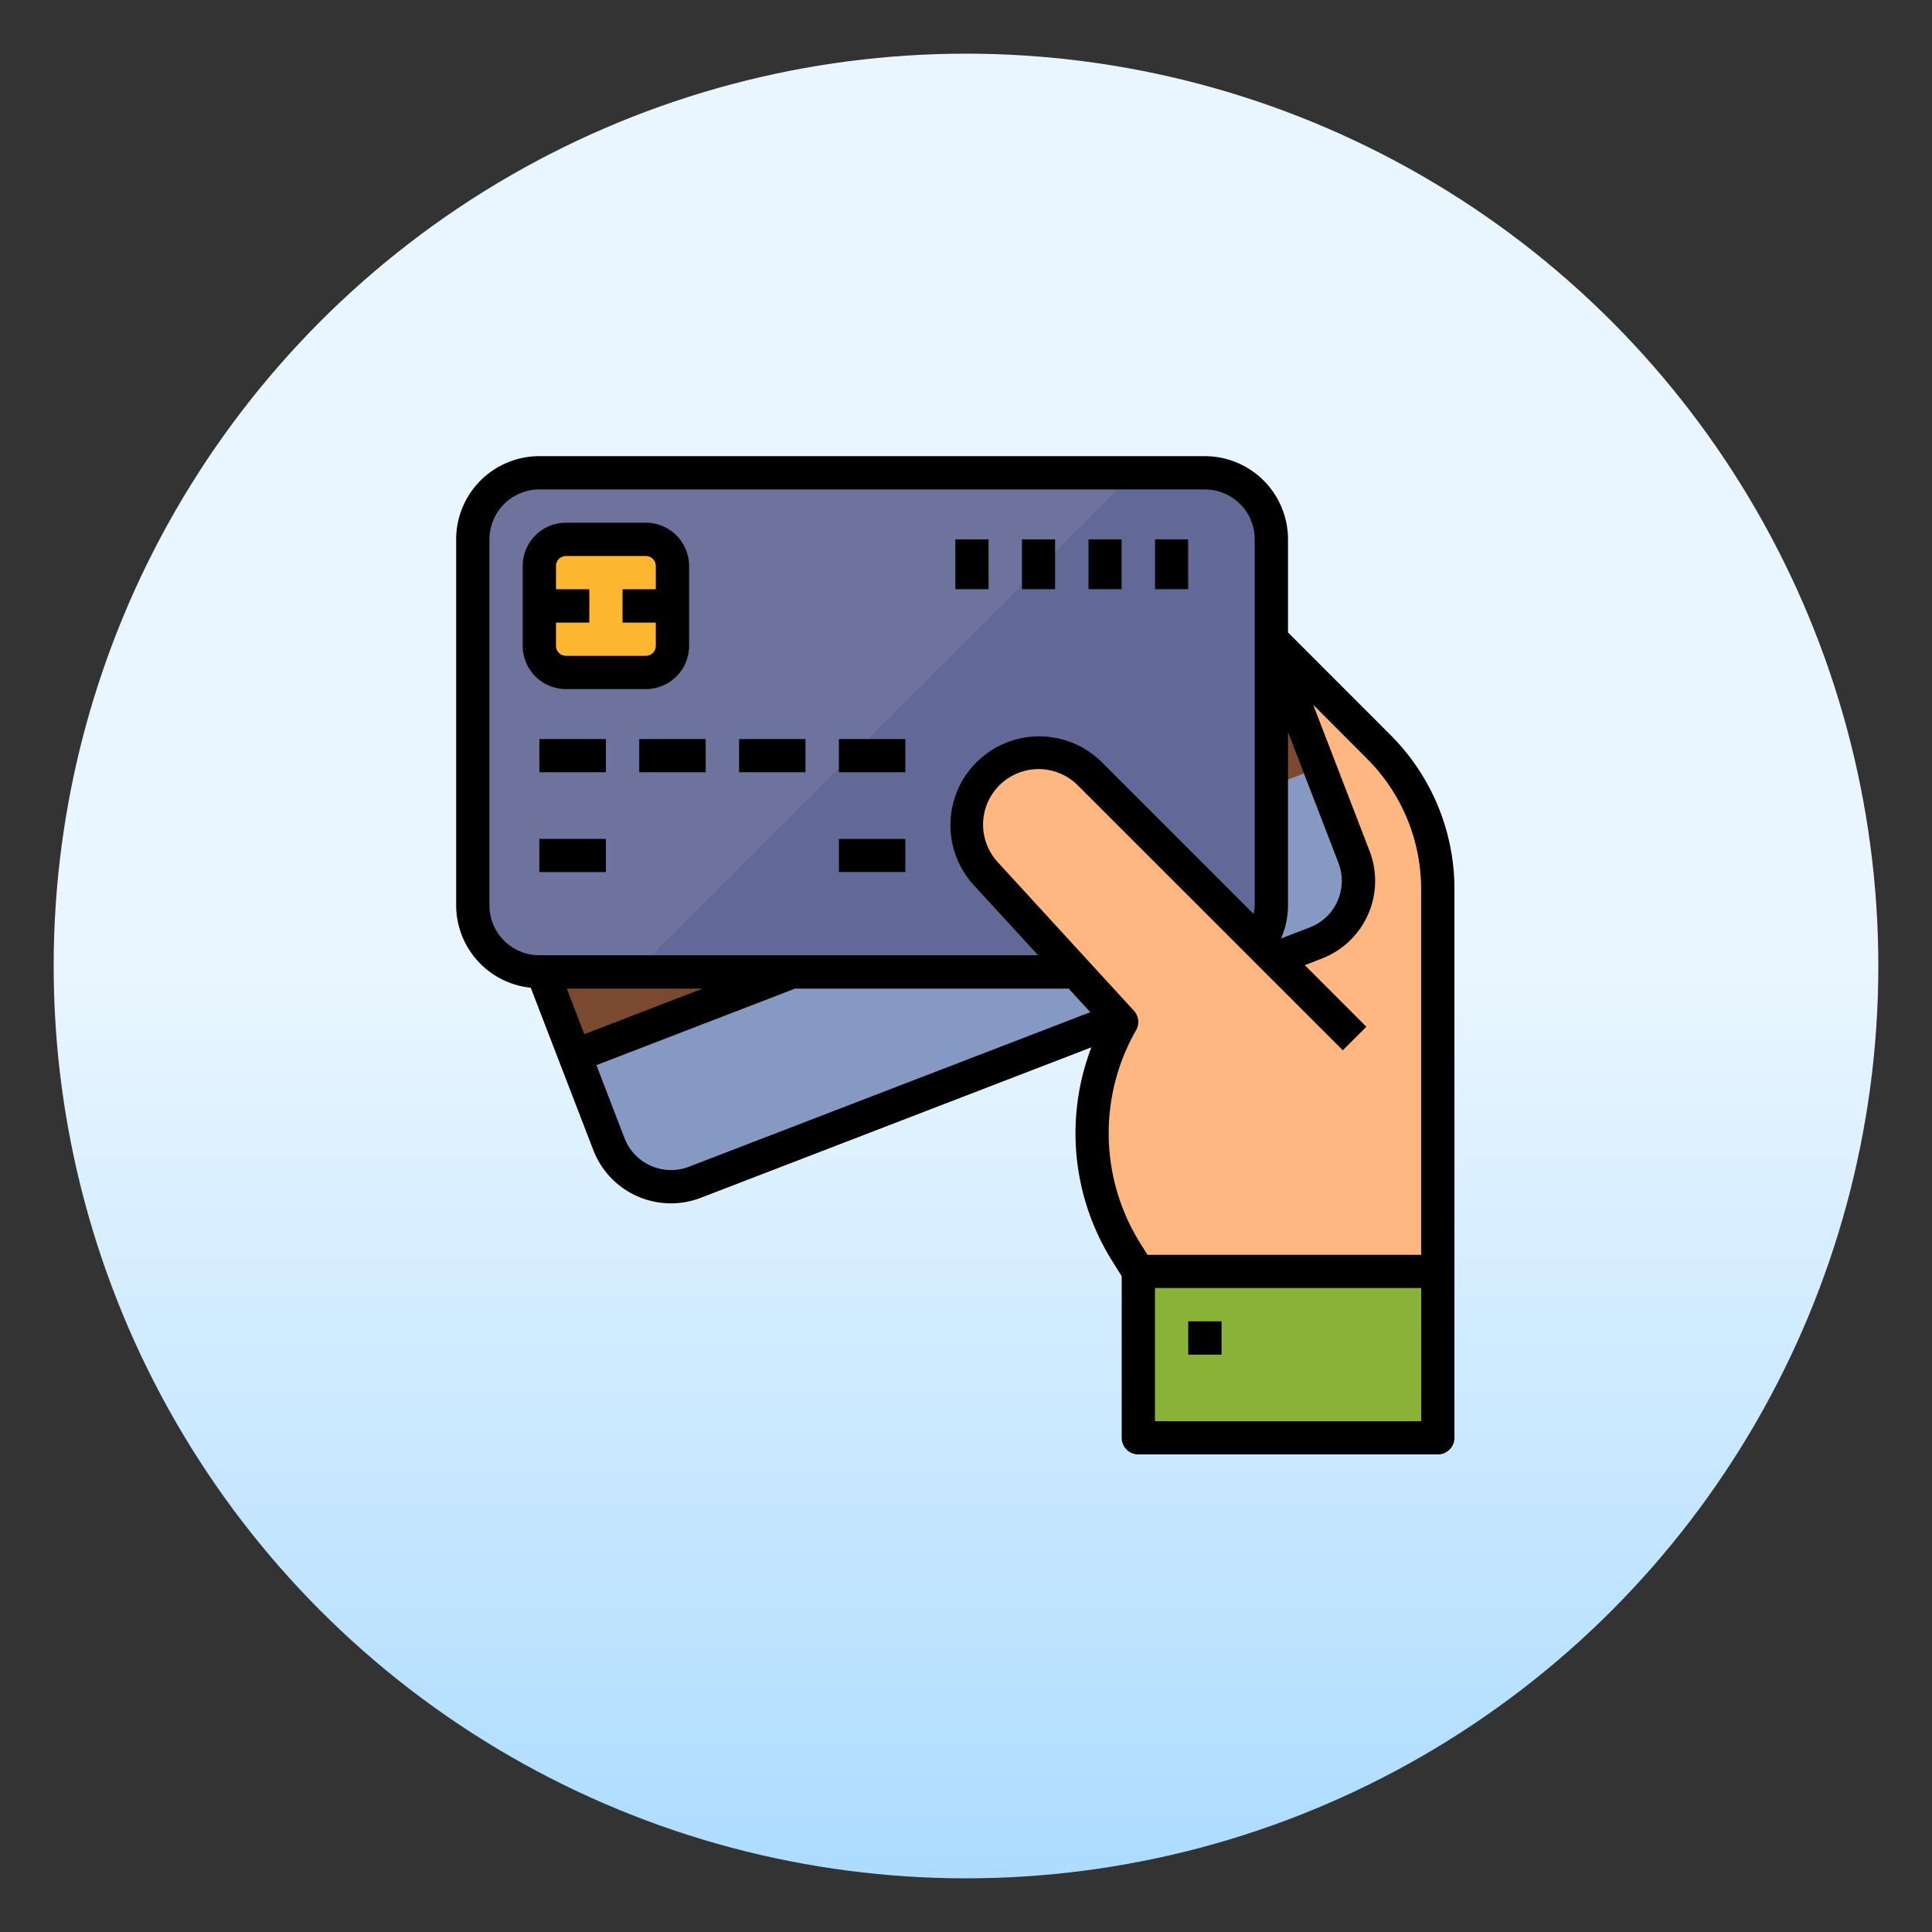
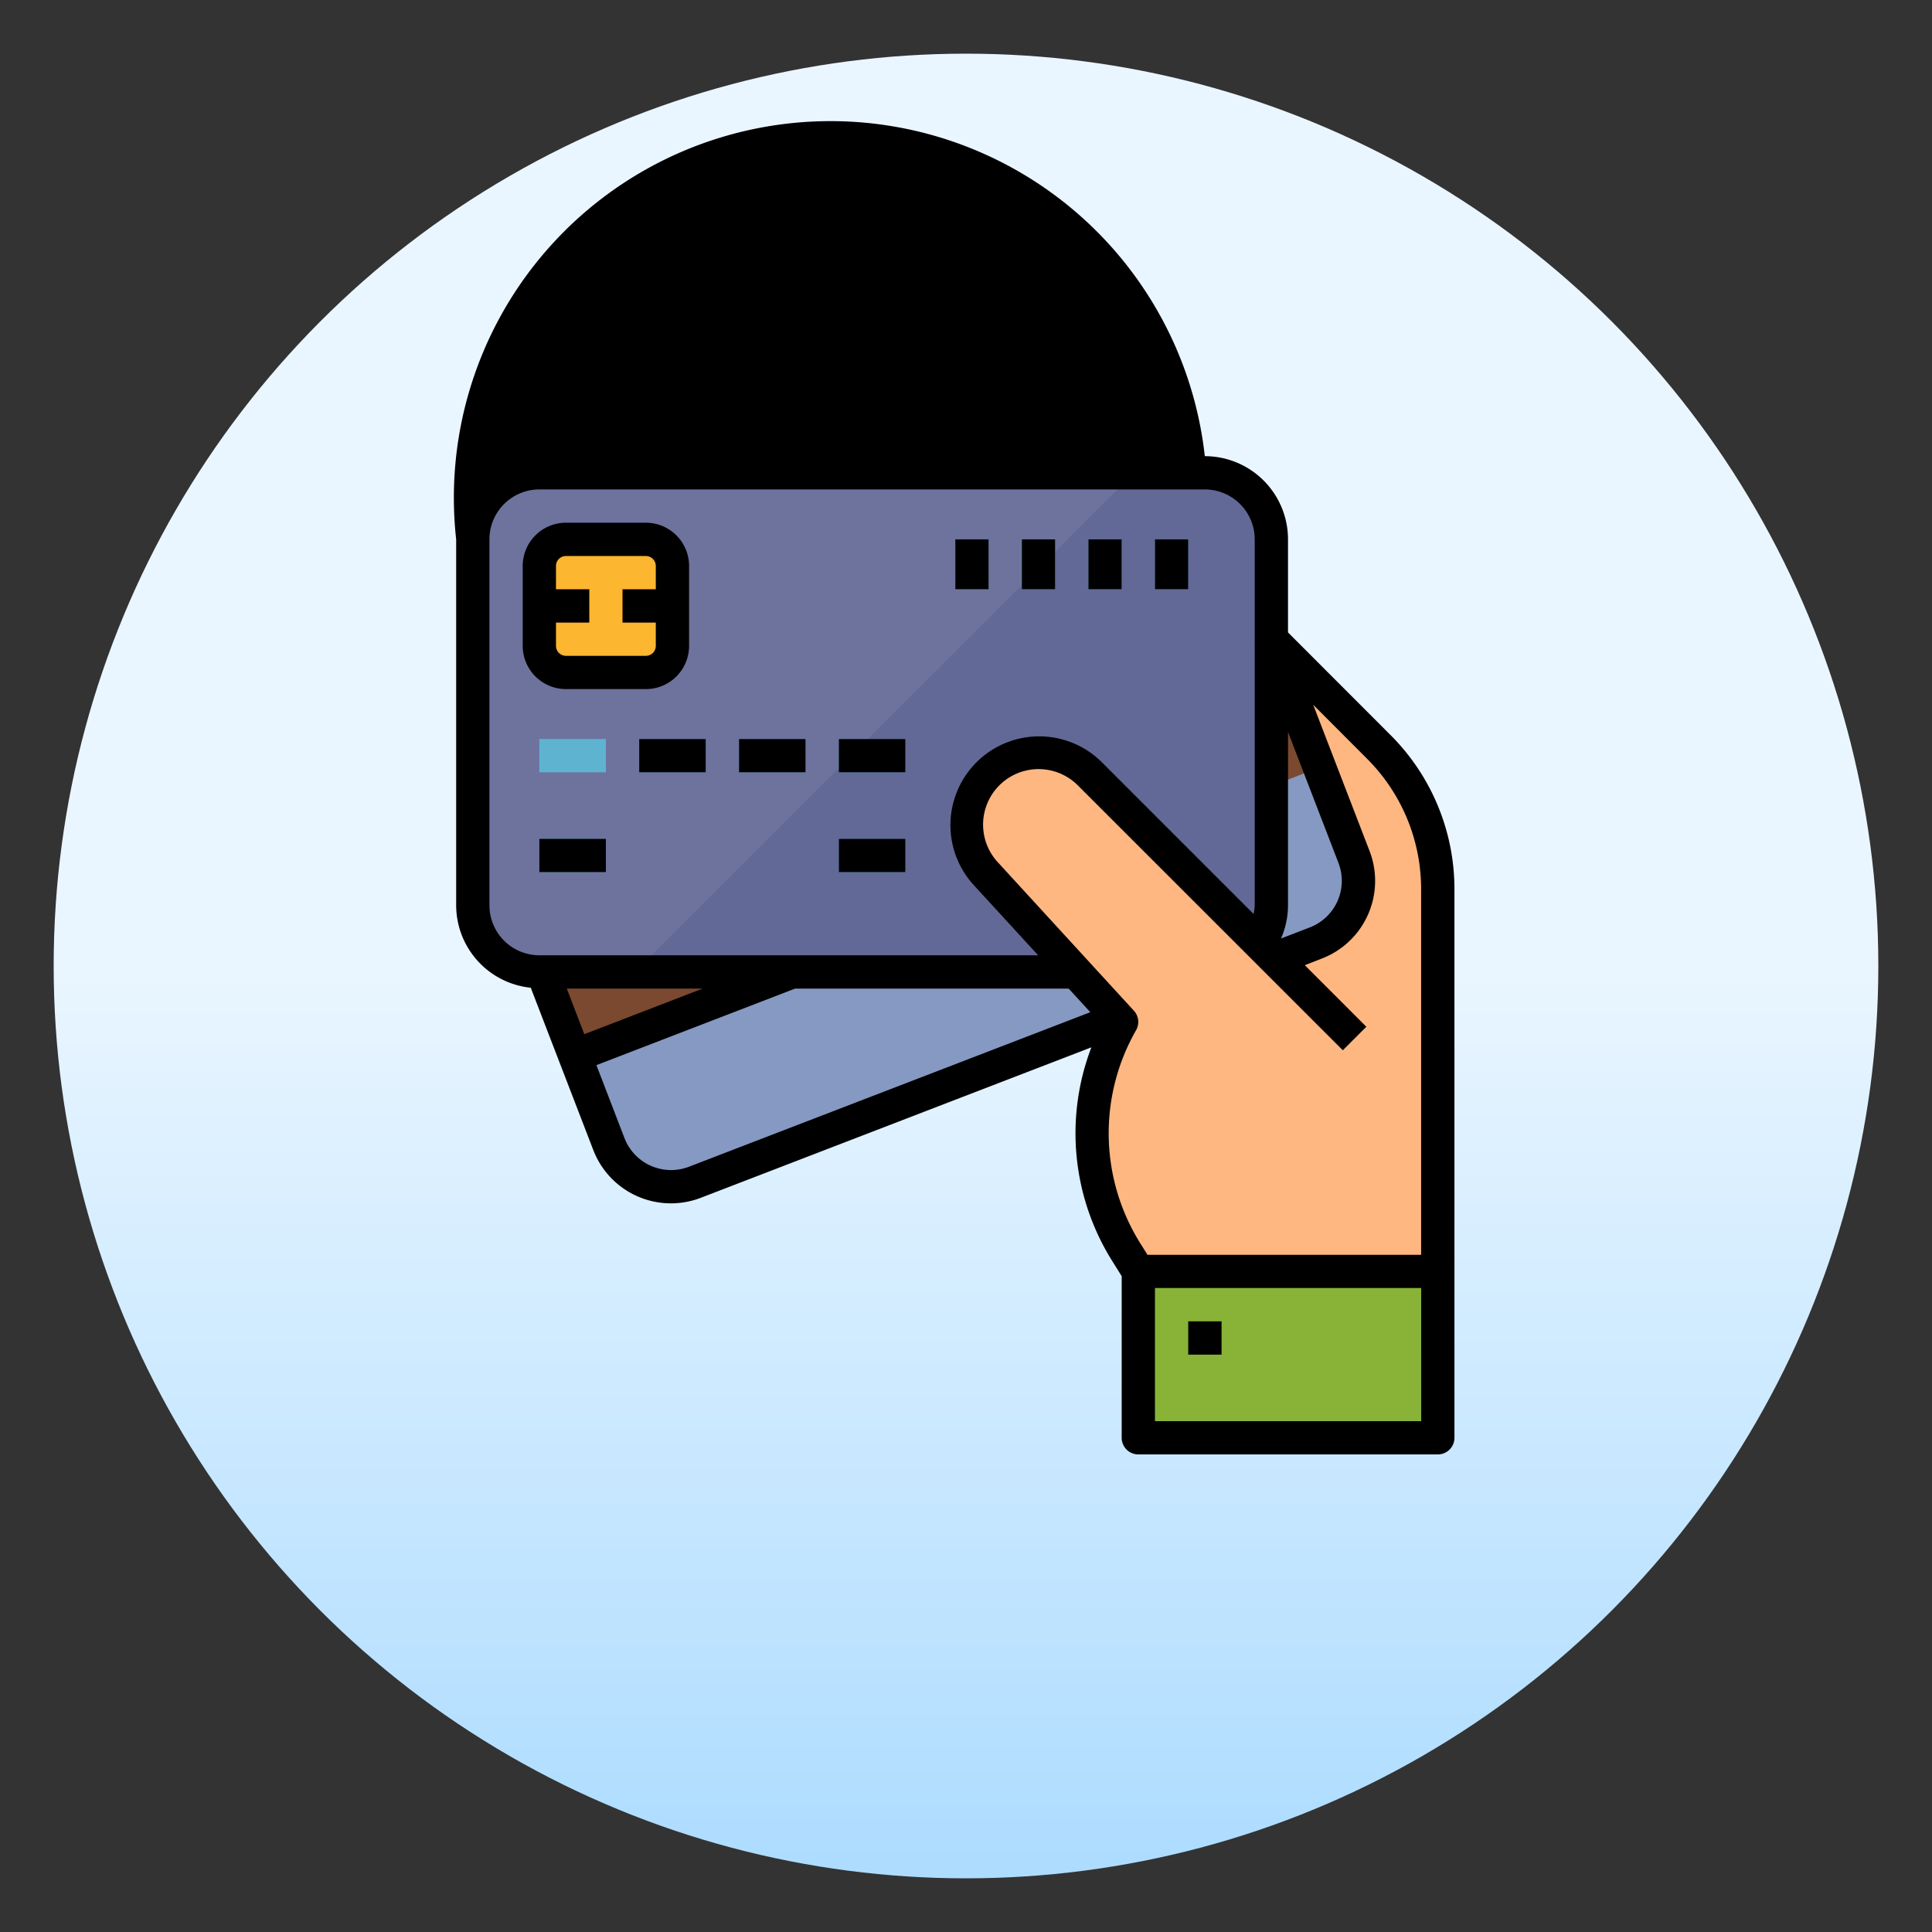
<svg xmlns="http://www.w3.org/2000/svg" width="72" height="72" viewBox="0 0 72 72">
  <rect x="0" y="0" width="72" height="72" fill="#333333" stroke="none" />
  <defs>
    <clipPath id="clip-path">
      <rect id="Rectangle_64151" data-name="Rectangle 64151" width="72" height="72" />
    </clipPath>
    <linearGradient id="linear-gradient" x1="0.5" y1="1" x2="0.5" gradientUnits="objectBoundingBox">
      <stop offset="0" stop-color="#addcff" />
      <stop offset="0.503" stop-color="#eaf6ff" />
      <stop offset="1" stop-color="#eaf6ff" />
    </linearGradient>
  </defs>
  <g id="Access-to-All-Credit-Card-Information" clip-path="url(#clip-path)">
    <g id="Compare-Home-Insurance" clip-path="url(#clip-path)">
      <circle id="Ellipse_889" data-name="Ellipse 889" cx="34" cy="34" r="34" transform="translate(2 2)" fill="url(#linear-gradient)" />
    </g>
    <g id="debit-card_2_" data-name="debit-card (2)" transform="translate(17 17)">
      <g id="Group_104885" data-name="Group 104885">
        <g id="filled_outline_8_">
          <path id="Path_144449" data-name="Path 144449" d="M463.744,77.629l-6.486-6.5V97.172h8.681V82.905A7.441,7.441,0,0,0,463.744,77.629Z" transform="translate(-429.355 -66.79)" fill="#ffb782" />
          <path id="Path_144450" data-name="Path 144450" d="M15.227,35.185l-4.9-12.73a2.48,2.48,0,0,1,1.423-3.206l23.145-8.915A2.48,2.48,0,0,1,38.1,11.757L43,24.487a2.48,2.48,0,0,1-1.423,3.206L18.434,36.608A2.481,2.481,0,0,1,15.227,35.185Z" transform="translate(-9.538 -9.547)" fill="#8599c2" />
          <path id="Path_144451" data-name="Path 144451" d="M69.961,111.368,42.21,122.125l1.848,4.8L71.81,116.17Z" transform="translate(-39.634 -104.572)" fill="#7a4930" />
          <path id="Path_144452" data-name="Path 144452" d="M10.161,26.283V12.641a2.48,2.48,0,0,1,2.48-2.48h24.8a2.48,2.48,0,0,1,2.48,2.48V26.282a2.48,2.48,0,0,1-2.48,2.48h-24.8A2.48,2.48,0,0,1,10.161,26.283Z" transform="translate(-9.541 -9.541)" fill="#6d739d" />
          <path id="Path_144453" data-name="Path 144453" d="M130.471,10.161h-2.635l-18.6,18.6h21.237a2.48,2.48,0,0,0,2.48-2.48V12.641A2.48,2.48,0,0,0,130.471,10.161Z" transform="translate(-102.568 -9.541)" fill="#626996" />
          <rect id="Rectangle_64158" data-name="Rectangle 64158" width="2.48" height="1.24" transform="translate(3.1 10.541)" fill="#5eb3d1" />
          <rect id="Rectangle_64159" data-name="Rectangle 64159" width="2.48" height="1.24" transform="translate(3.1 14.261)" fill="#5eb3d1" />
          <rect id="Rectangle_64160" data-name="Rectangle 64160" width="2.48" height="1.24" transform="translate(14.261 14.261)" fill="#5eb3d1" />
          <rect id="Rectangle_64161" data-name="Rectangle 64161" width="2.48" height="1.24" transform="translate(6.821 10.541)" fill="#5eb3d1" />
          <rect id="Rectangle_64162" data-name="Rectangle 64162" width="2.48" height="1.24" transform="translate(10.541 10.541)" fill="#5eb3d1" />
          <rect id="Rectangle_64163" data-name="Rectangle 64163" width="2.48" height="1.24" transform="translate(14.261 10.541)" fill="#5eb3d1" />
          <rect id="Rectangle_64164" data-name="Rectangle 64164" width="1.24" height="1.86" transform="translate(26.042 3.1)" fill="#5eb3d1" />
          <rect id="Rectangle_64165" data-name="Rectangle 64165" width="1.24" height="1.86" transform="translate(23.562 3.1)" fill="#5eb3d1" />
          <rect id="Rectangle_64166" data-name="Rectangle 64166" width="1.24" height="1.86" transform="translate(21.082 3.1)" fill="#5eb3d1" />
          <rect id="Rectangle_64167" data-name="Rectangle 64167" width="1.24" height="1.86" transform="translate(18.602 3.1)" fill="#5eb3d1" />
          <rect id="Rectangle_64168" data-name="Rectangle 64168" width="11.161" height="6.201" transform="translate(25.422 30.383)" fill="#88b337" />
          <path id="Path_144454" data-name="Path 144454" d="M316.231,181.662a2.688,2.688,0,0,0-3.882,3.717l5.081,5.543a8.362,8.362,0,0,0,.169,8.58l.451.721h8.061v-8.681Z" transform="translate(-292.629 -169.841)" fill="#ffb782" />
          <rect id="Rectangle_64169" data-name="Rectangle 64169" width="1.24" height="1.24" transform="translate(27.283 32.243)" fill="#6b962a" />
          <path id="Path_144455" data-name="Path 144455" d="M50.806,54.775V51.8a.992.992,0,0,1,.992-.992h2.976a.992.992,0,0,1,.992.992v2.976a.992.992,0,0,1-.992.992H51.8A.992.992,0,0,1,50.806,54.775Z" transform="translate(-47.706 -47.707)" fill="#fdb62f" />
          <rect id="Rectangle_64170" data-name="Rectangle 64170" width="1.86" height="1.24" transform="translate(3.1 4.96)" fill="#fd7b2f" />
          <rect id="Rectangle_64171" data-name="Rectangle 64171" width="1.86" height="1.24" transform="translate(6.201 4.96)" fill="#fd7b2f" />
          <path id="Path_144456" data-name="Path 144456" d="M490.957,298.518a.618.618,0,0,1-.438-.182l-2.48-2.48a.62.62,0,0,1,.877-.877l2.48,2.48a.62.62,0,0,1-.438,1.058Z" transform="translate(-458.094 -276.816)" fill="#f2a46f" />
-           <path id="Path_144457" data-name="Path 144457" d="M31,6.569V3.1A3.1,3.1,0,0,0,27.9,0H3.1A3.1,3.1,0,0,0,0,3.1V16.742A3.094,3.094,0,0,0,2.78,19.81L5.111,25.86a3.1,3.1,0,0,0,4.007,1.778l14.555-5.607a8.961,8.961,0,0,0,.773,7.958l.356.57v6.023a.62.62,0,0,0,.62.62H36.583a.62.62,0,0,0,.62-.62V16.116A8.113,8.113,0,0,0,34.828,10.4Zm0,3.708,1.882,4.885a1.86,1.86,0,0,1-1.068,2.4l-1.076.415A3.092,3.092,0,0,0,31,16.742ZM1.24,16.742V3.1A1.86,1.86,0,0,1,3.1,1.24H27.9a1.86,1.86,0,0,1,1.86,1.86V7.041h-.006l.006.014v9.686a1.867,1.867,0,0,1-.042.321l-5.68-5.68a3.308,3.308,0,0,0-4.774,4.575L21.688,18.6H3.1a1.86,1.86,0,0,1-1.86-1.86Zm7.944,3.1-4.409,1.7-.652-1.7Zm-.511,6.64a1.86,1.86,0,0,1-2.4-1.067h0l-1.046-2.72,7.4-2.852v0h10.2l.806.879Zm27.291,9.482H26.042V31h9.921Zm0-6.2h-10.2l-.269-.43a7.733,7.733,0,0,1-.157-7.941.62.62,0,0,0-.081-.727l-5.081-5.543a2.068,2.068,0,0,1,2.986-2.86l9.881,9.878.877-.877-2.294-2.294.636-.248a3.1,3.1,0,0,0,1.778-4.006l-2.1-5.45,2.009,2.013a6.866,6.866,0,0,1,2.012,4.837V29.763Z" />
+           <path id="Path_144457" data-name="Path 144457" d="M31,6.569V3.1A3.1,3.1,0,0,0,27.9,0A3.1,3.1,0,0,0,0,3.1V16.742A3.094,3.094,0,0,0,2.78,19.81L5.111,25.86a3.1,3.1,0,0,0,4.007,1.778l14.555-5.607a8.961,8.961,0,0,0,.773,7.958l.356.57v6.023a.62.62,0,0,0,.62.62H36.583a.62.62,0,0,0,.62-.62V16.116A8.113,8.113,0,0,0,34.828,10.4Zm0,3.708,1.882,4.885a1.86,1.86,0,0,1-1.068,2.4l-1.076.415A3.092,3.092,0,0,0,31,16.742ZM1.24,16.742V3.1A1.86,1.86,0,0,1,3.1,1.24H27.9a1.86,1.86,0,0,1,1.86,1.86V7.041h-.006l.006.014v9.686a1.867,1.867,0,0,1-.042.321l-5.68-5.68a3.308,3.308,0,0,0-4.774,4.575L21.688,18.6H3.1a1.86,1.86,0,0,1-1.86-1.86Zm7.944,3.1-4.409,1.7-.652-1.7Zm-.511,6.64a1.86,1.86,0,0,1-2.4-1.067h0l-1.046-2.72,7.4-2.852v0h10.2l.806.879Zm27.291,9.482H26.042V31h9.921Zm0-6.2h-10.2l-.269-.43a7.733,7.733,0,0,1-.157-7.941.62.62,0,0,0-.081-.727l-5.081-5.543a2.068,2.068,0,0,1,2.986-2.86l9.881,9.878.877-.877-2.294-2.294.636-.248a3.1,3.1,0,0,0,1.778-4.006l-2.1-5.45,2.009,2.013a6.866,6.866,0,0,1,2.012,4.837V29.763Z" />
          <path id="Path_144458" data-name="Path 144458" d="M45.234,46.847a1.612,1.612,0,0,0,1.612-1.612h0V42.258a1.612,1.612,0,0,0-1.612-1.612H42.258a1.612,1.612,0,0,0-1.612,1.612h0v2.976a1.612,1.612,0,0,0,1.612,1.612h2.976Zm-3.348-1.612v-.868h1.24v-1.24h-1.24v-.868a.372.372,0,0,1,.372-.372h2.976a.372.372,0,0,1,.372.372h0v.868h-1.24v1.24h1.24v.868a.372.372,0,0,1-.372.372H42.258a.372.372,0,0,1-.372-.372Z" transform="translate(-38.166 -38.166)" />
-           <rect id="Rectangle_64172" data-name="Rectangle 64172" width="2.48" height="1.24" transform="translate(3.1 10.541)" />
          <rect id="Rectangle_64173" data-name="Rectangle 64173" width="2.48" height="1.24" transform="translate(3.1 14.261)" />
          <rect id="Rectangle_64174" data-name="Rectangle 64174" width="2.48" height="1.24" transform="translate(14.261 14.261)" />
          <rect id="Rectangle_64175" data-name="Rectangle 64175" width="2.48" height="1.24" transform="translate(6.821 10.541)" />
          <rect id="Rectangle_64176" data-name="Rectangle 64176" width="2.48" height="1.24" transform="translate(10.541 10.541)" />
          <rect id="Rectangle_64177" data-name="Rectangle 64177" width="2.48" height="1.24" transform="translate(14.261 10.541)" />
          <rect id="Rectangle_64178" data-name="Rectangle 64178" width="1.24" height="1.86" transform="translate(26.042 3.1)" />
          <rect id="Rectangle_64179" data-name="Rectangle 64179" width="1.24" height="1.86" transform="translate(23.562 3.1)" />
          <rect id="Rectangle_64180" data-name="Rectangle 64180" width="1.24" height="1.86" transform="translate(21.082 3.1)" />
          <rect id="Rectangle_64181" data-name="Rectangle 64181" width="1.24" height="1.86" transform="translate(18.602 3.1)" />
          <rect id="Rectangle_64182" data-name="Rectangle 64182" width="1.24" height="1.24" transform="translate(27.283 32.243)" />
        </g>
      </g>
    </g>
  </g>
</svg>